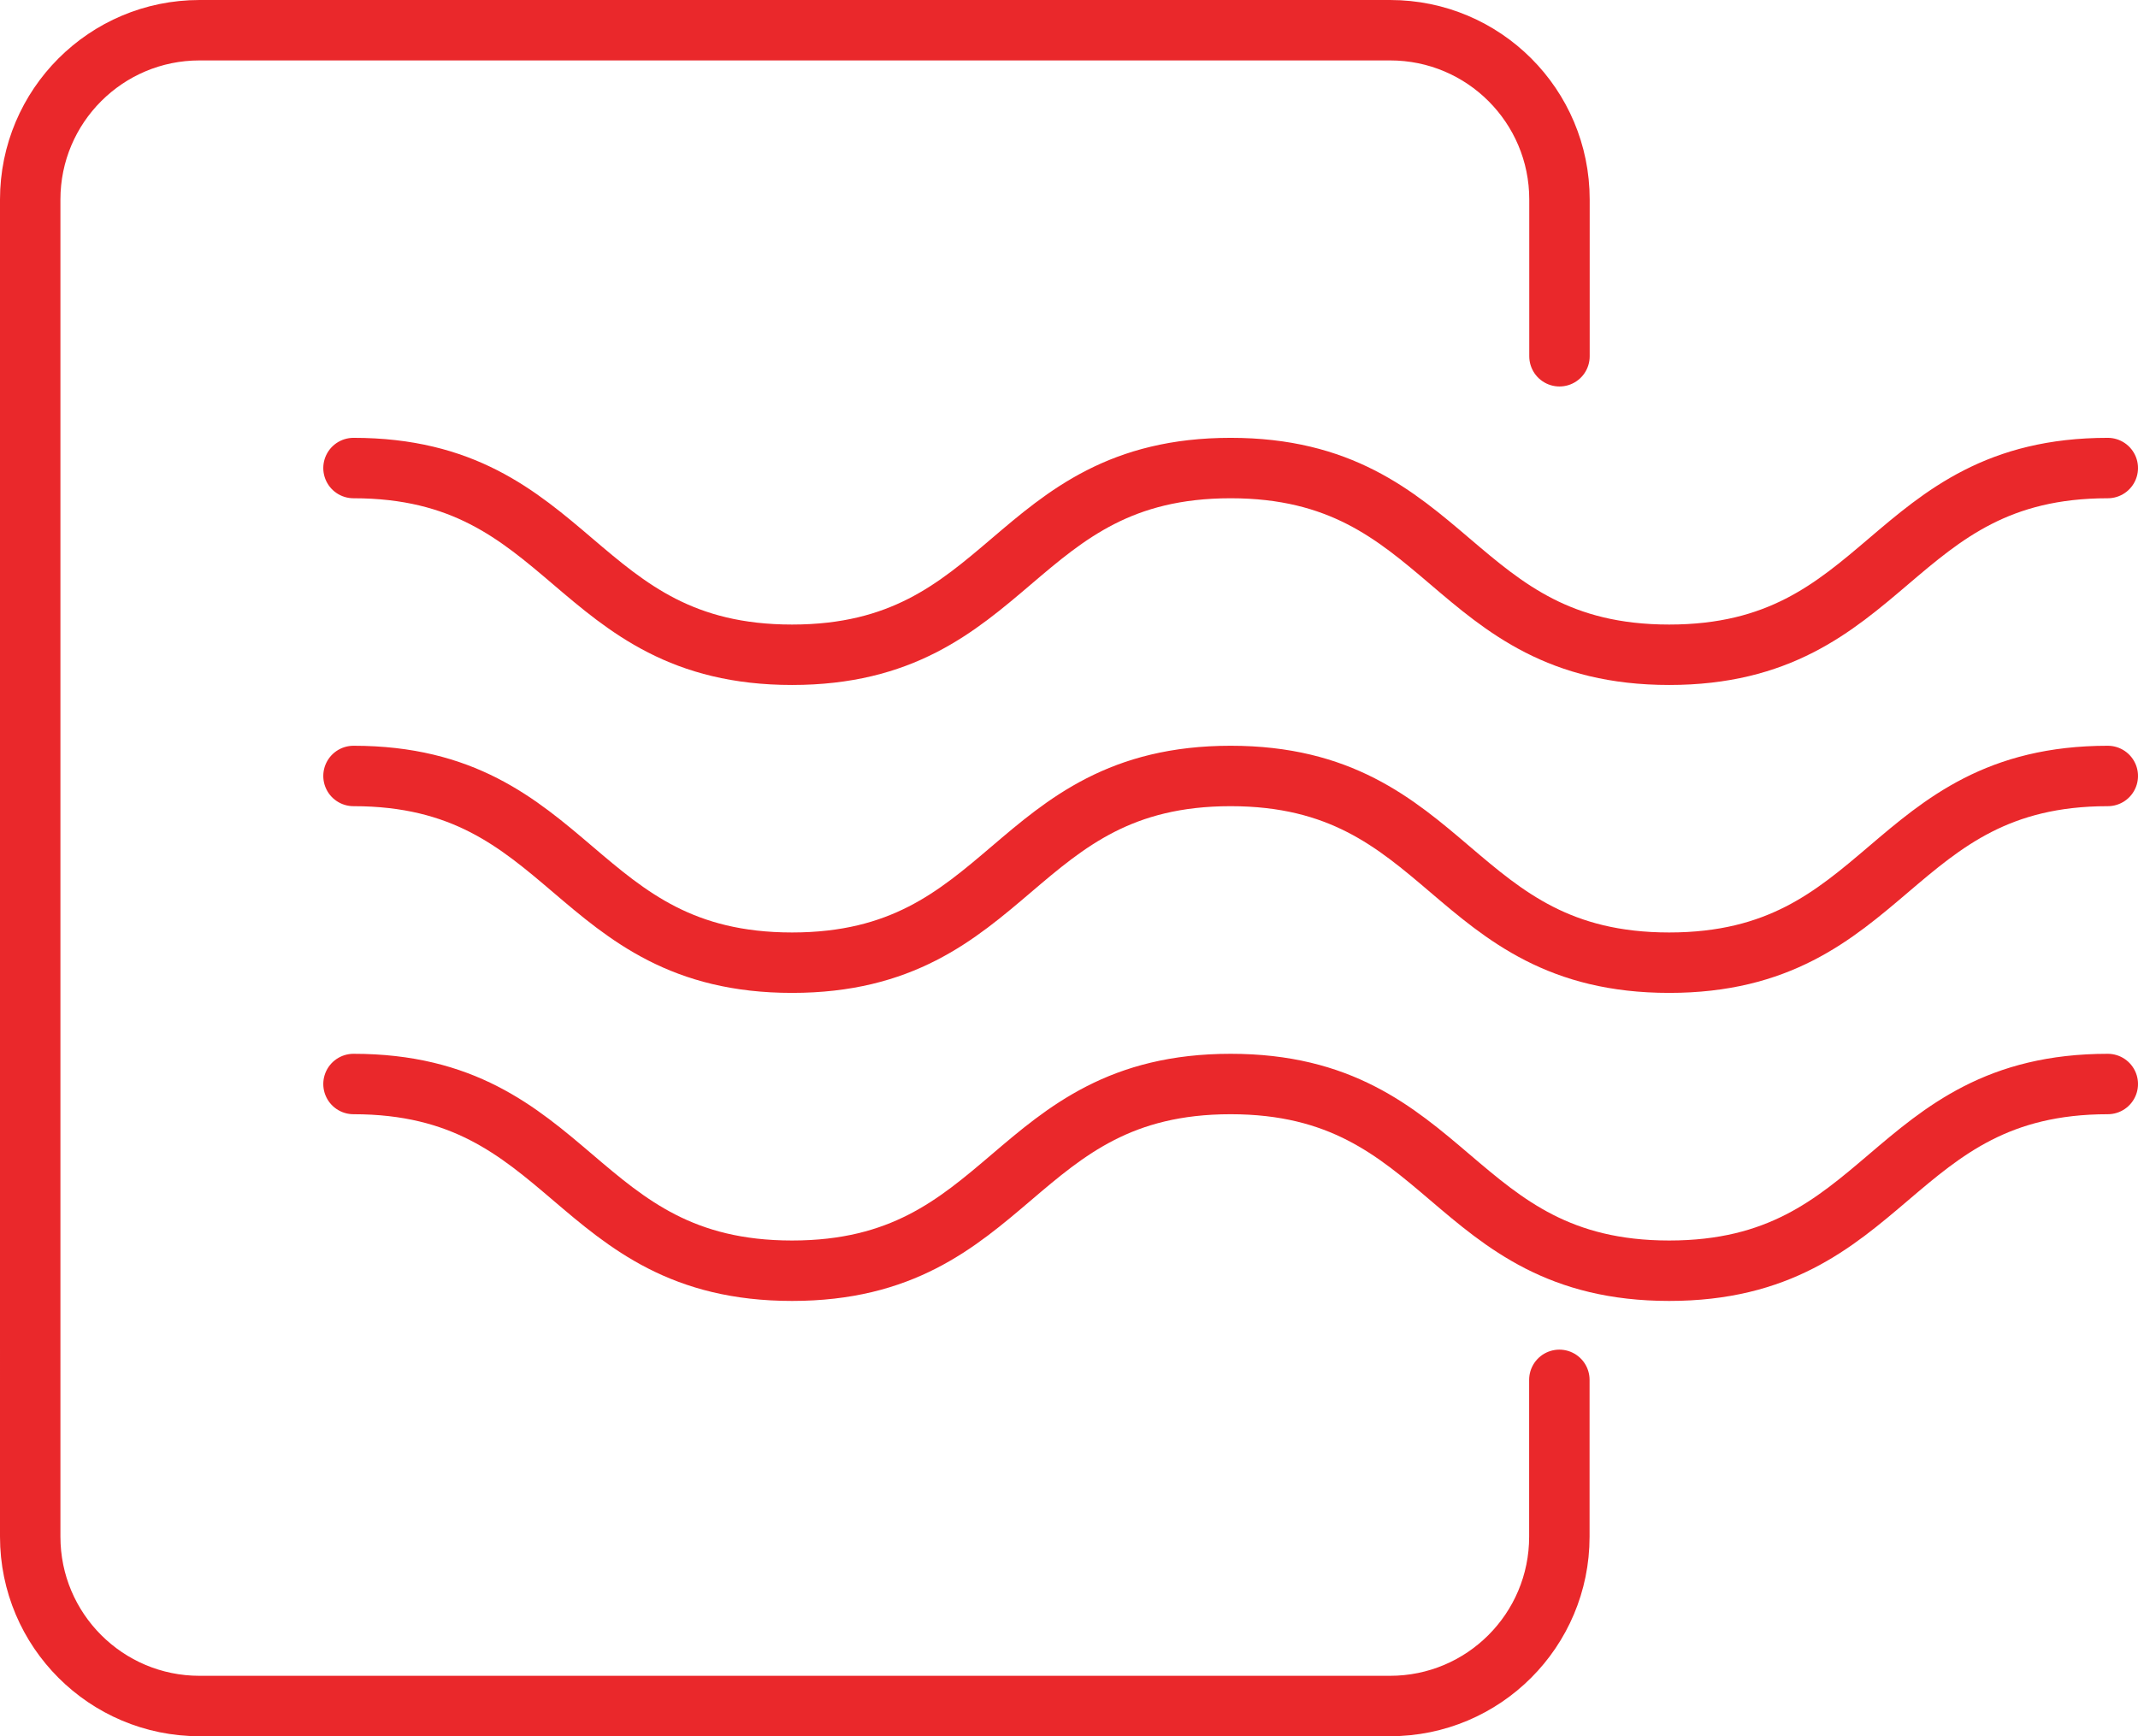
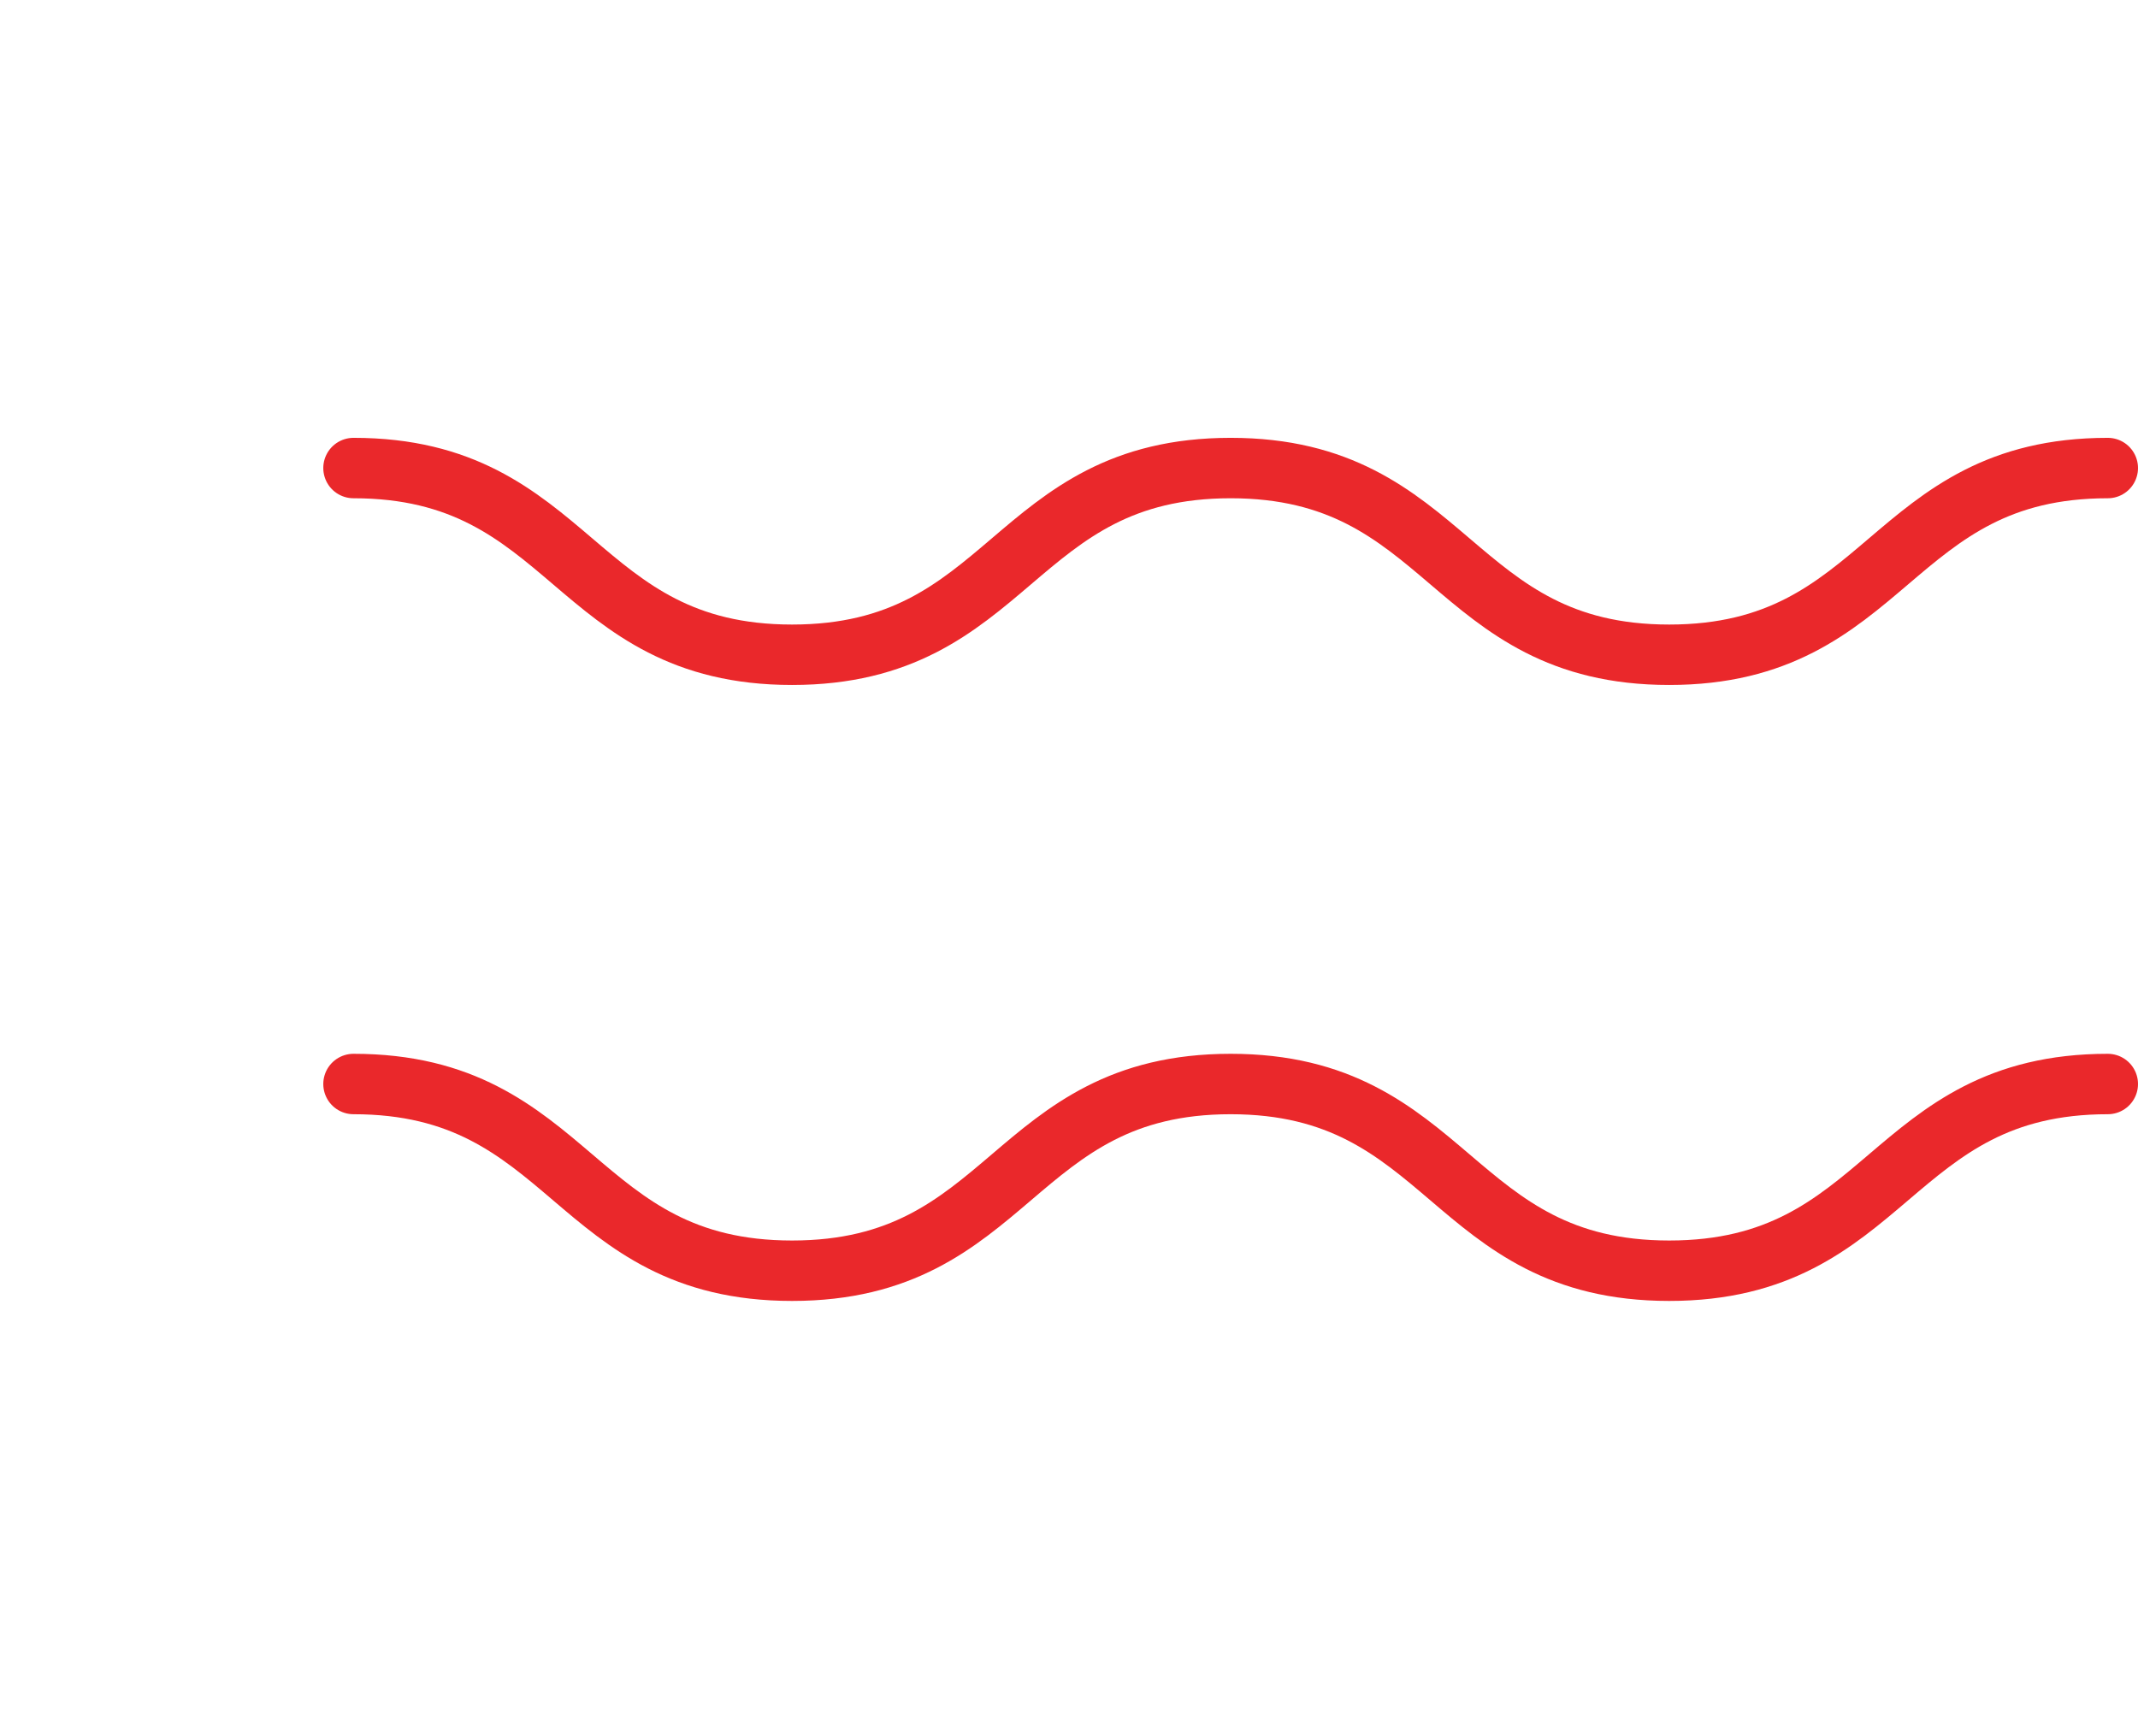
<svg xmlns="http://www.w3.org/2000/svg" id="Layer_2" data-name="Layer 2" viewBox="0 0 176.91 143.67">
  <defs>
    <style>      .cls-1 {        fill: none;        stroke: #ea282b;        stroke-linecap: round;        stroke-linejoin: round;        stroke-width: 5px;      }    </style>
  </defs>
  <g id="Layer_1-2" data-name="Layer 1">
    <g>
      <path class="cls-1" d="M29.25,89.7c18.14,0,18.14,15.45,36.29,15.45s18.14-15.45,36.29-15.45,18.15,15.45,36.29,15.45,18.15-15.45,36.29-15.45" />
-       <path class="cls-1" d="M29.25,64.21c18.14,0,18.14,15.45,36.29,15.45s18.14-15.45,36.29-15.45,18.15,15.45,36.29,15.45,18.15-15.45,36.29-15.45" />
      <path class="cls-1" d="M29.25,38.73c18.14,0,18.14,15.45,36.29,15.45s18.14-15.45,36.29-15.45,18.15,15.45,36.29,15.45,18.15-15.45,36.29-15.45" />
-       <path class="cls-1" d="M129.03,114.18v12.98c0,7.73-6.26,14.01-14.01,14.01H16.51c-7.73,0-14.01-6.27-14.01-14.01V16.51c0-7.73,6.27-14.01,14.01-14.01h98.52c7.74,0,14.01,6.27,14.01,14.01v12.97" />
    </g>
  </g>
</svg>